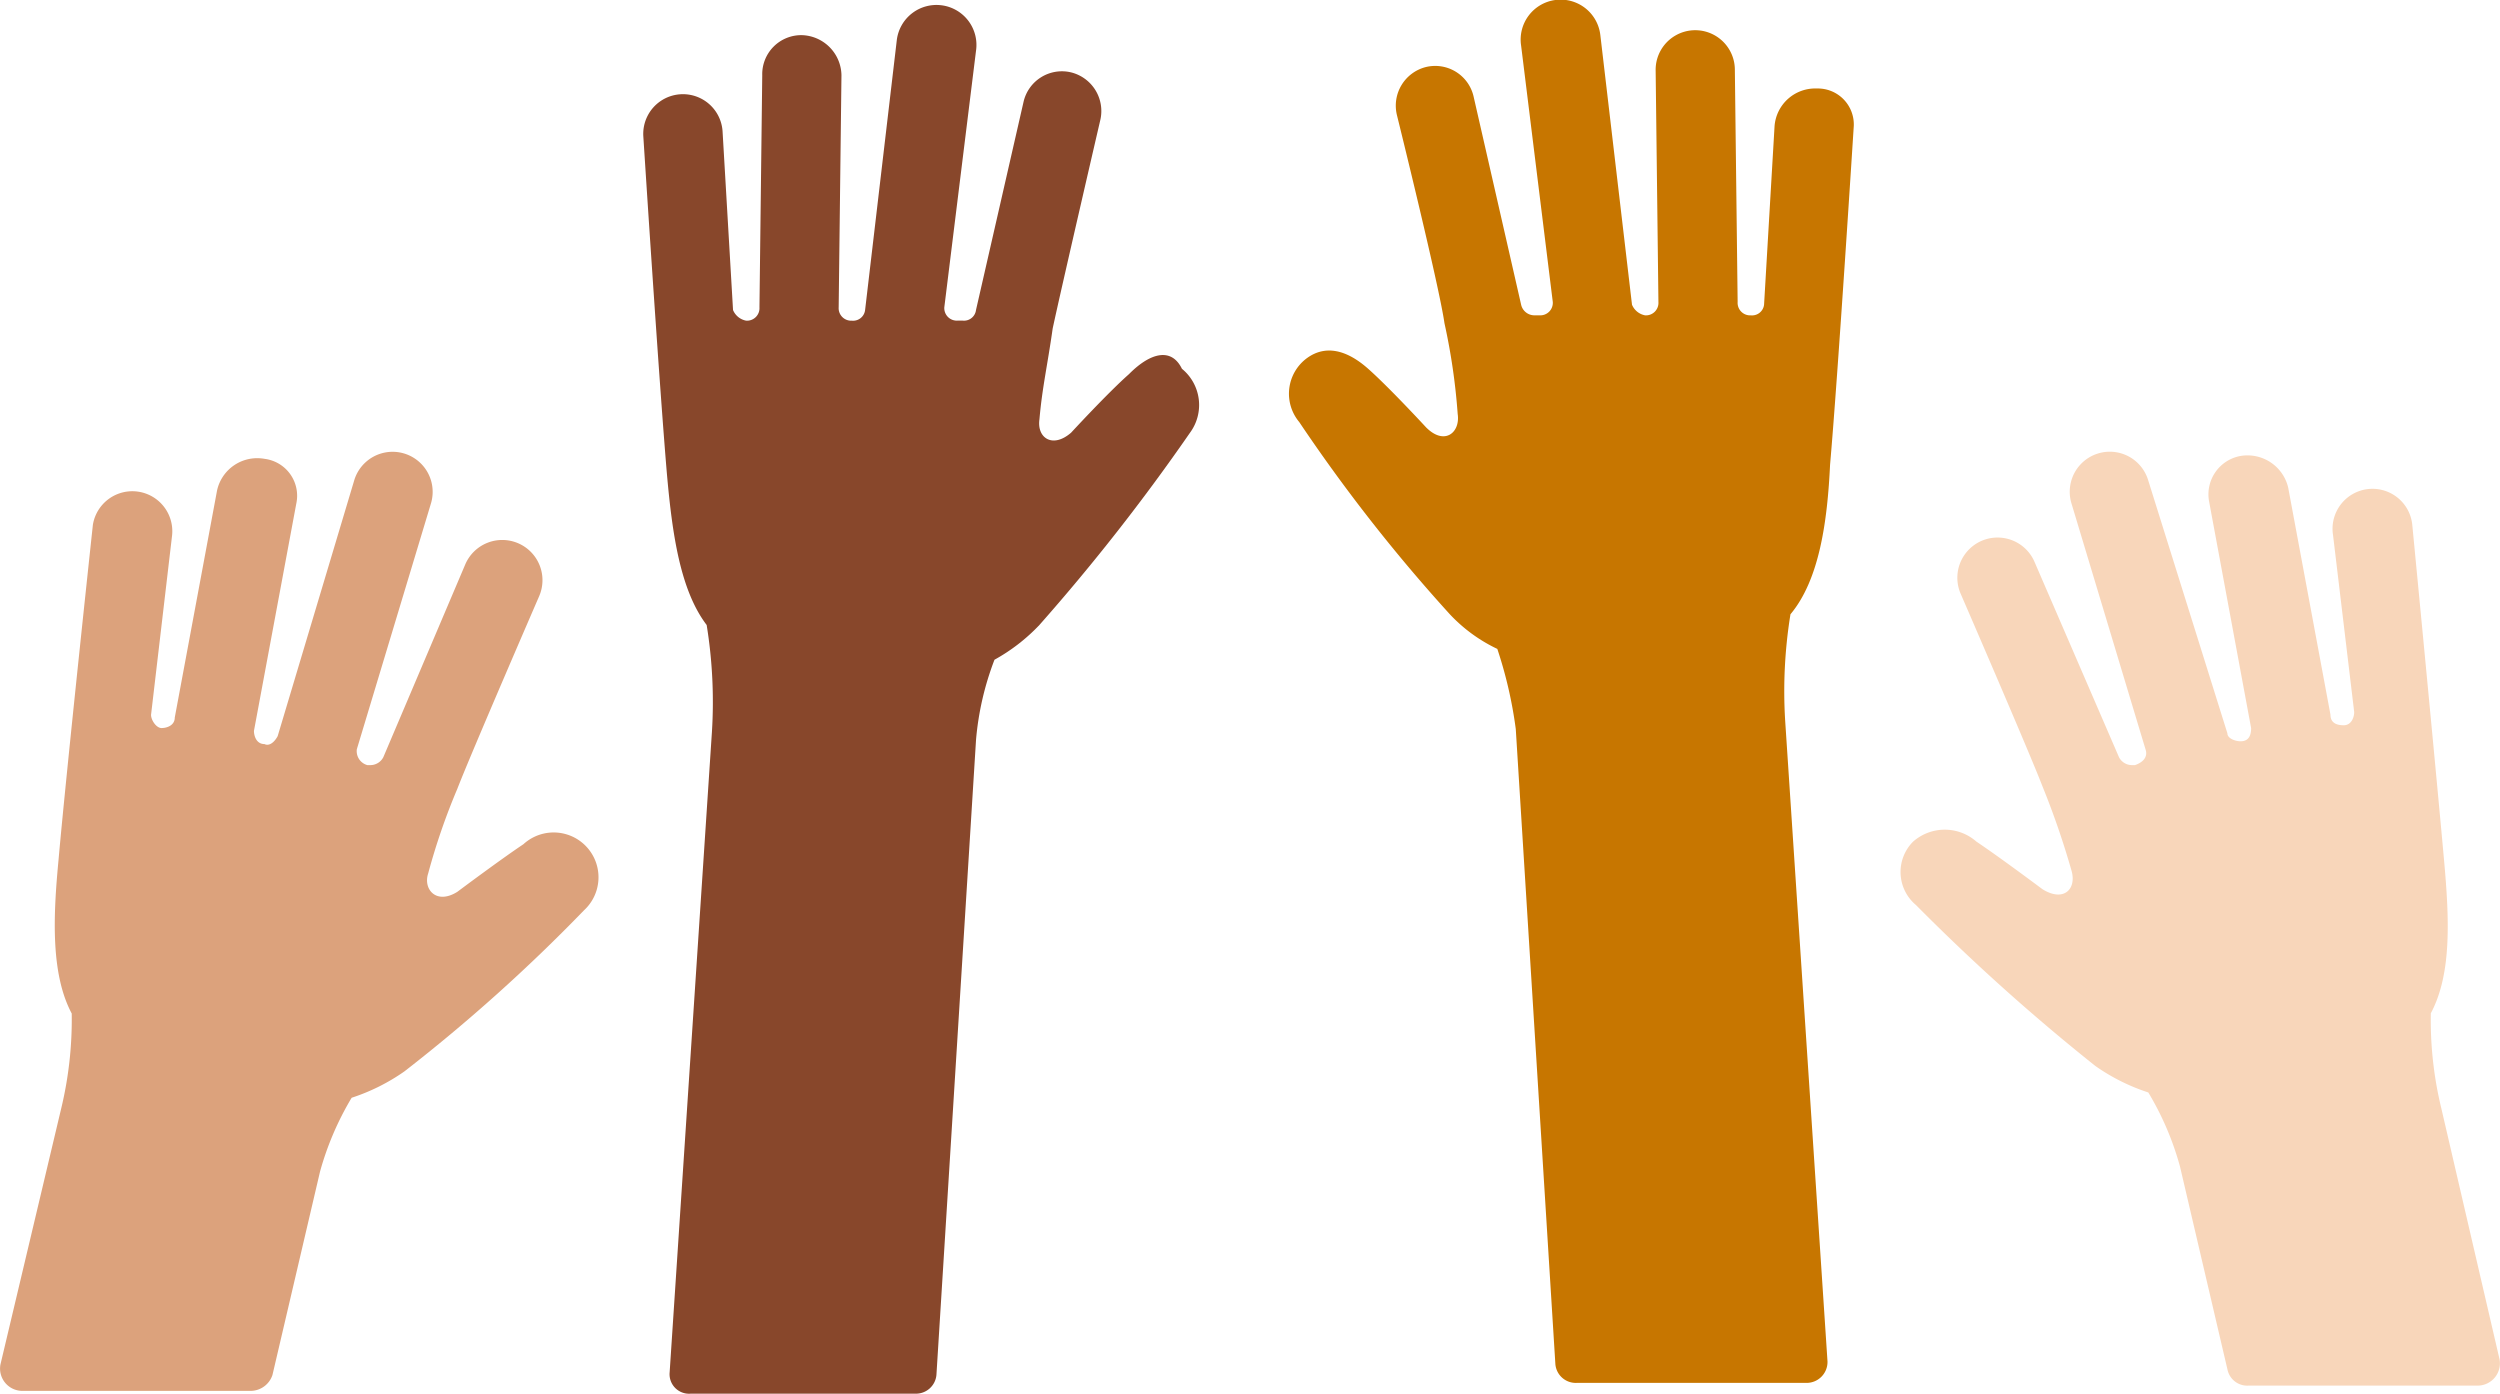
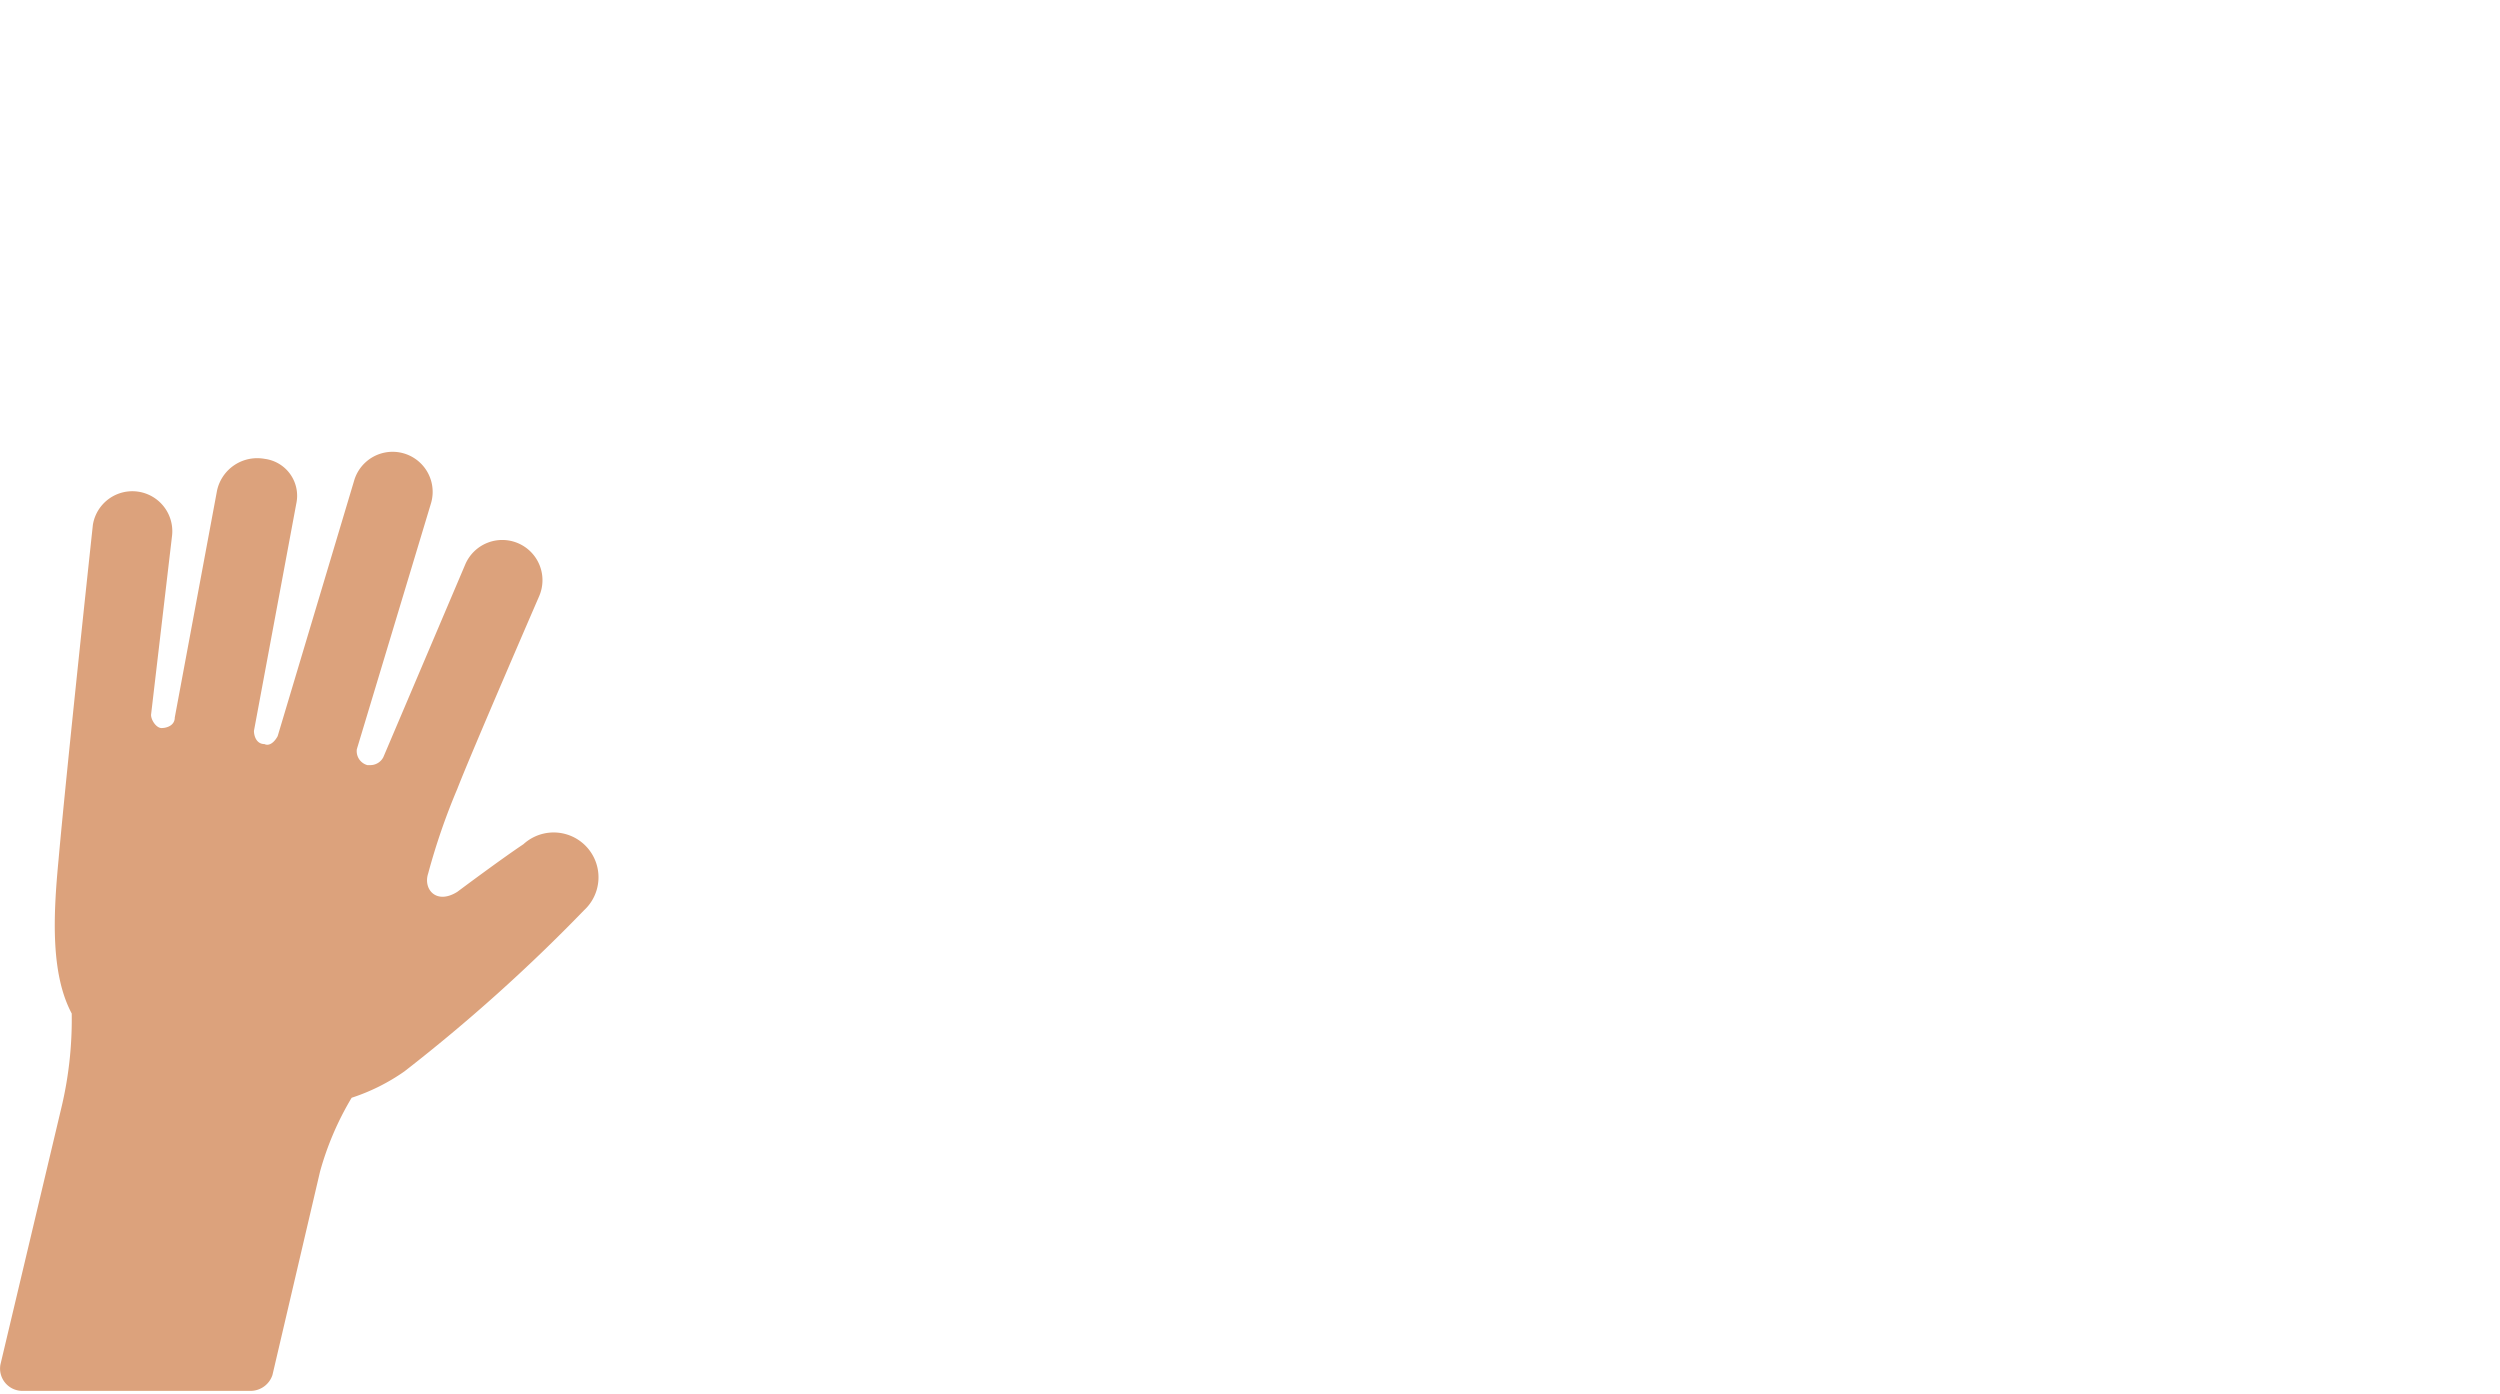
<svg xmlns="http://www.w3.org/2000/svg" id="hands" width="89.692" height="50" viewBox="0 0 89.692 50">
  <path id="Path_294" data-name="Path 294" d="M21.258,54.519c-.851.57-2.368,1.706-2.368,1.706-.759.474-1.232-.1-1.044-.662a23.273,23.273,0,0,1,1.044-3.031c.474-1.232,2.938-6.916,2.938-6.916a1.443,1.443,0,1,0-2.653-1.136l-2.938,6.913a.525.525,0,0,1-.474.285h-.1a.52.52,0,0,1-.377-.57L17.942,42.3a1.437,1.437,0,1,0-2.746-.851l-2.75,9.189c-.1.189-.285.377-.474.285-.285,0-.377-.285-.377-.474L13.113,42.3a1.334,1.334,0,0,0-1.136-1.61,1.475,1.475,0,0,0-1.706,1.136L8.754,49.971c0,.285-.285.377-.474.377s-.377-.285-.377-.474l.755-6.439a1.434,1.434,0,0,0-2.842-.377S4.868,51.87,4.583,55.089c-.189,1.991-.285,4.074.474,5.5A13.61,13.61,0,0,1,4.679,64L2.5,73.181a.8.8,0,0,0,.759.947H11.5a.83.83,0,0,0,.759-.57l1.706-7.294A10.7,10.7,0,0,1,15.1,63.612a7.157,7.157,0,0,0,1.895-.947,61.275,61.275,0,0,0,6.443-5.78,1.608,1.608,0,1,0-2.18-2.365Z" transform="translate(-2.484 -24.228)" fill="#dca27c" />
-   <path id="Path_295" data-name="Path 295" d="M94.024,63.993a13.423,13.423,0,0,1-.377-3.412c.759-1.421.662-3.412.474-5.5-.289-3.22-1.14-12.031-1.14-12.031a1.434,1.434,0,1,0-2.842.377l.759,6.347c0,.189-.1.474-.377.474s-.474-.1-.474-.377l-1.517-8.149a1.5,1.5,0,0,0-1.706-1.136,1.4,1.4,0,0,0-1.136,1.61L87.2,50.349c0,.285-.1.474-.377.474-.189,0-.474-.1-.474-.285l-2.846-9.092a1.437,1.437,0,1,0-2.746.851l2.653,8.811c.1.285-.1.474-.377.57h-.1a.525.525,0,0,1-.474-.285l-3.031-7.009a1.443,1.443,0,0,0-2.653,1.136s2.465,5.684,2.938,6.916a29.517,29.517,0,0,1,1.044,3.031c.189.662-.285,1.136-1.044.662,0,0-1.517-1.136-2.368-1.706a1.719,1.719,0,0,0-2.272,0,1.544,1.544,0,0,0,.1,2.272,73.871,73.871,0,0,0,6.443,5.78,7.156,7.156,0,0,0,1.895.947,10.583,10.583,0,0,1,1.136,2.653l1.706,7.294a.723.723,0,0,0,.759.57h8.241a.8.8,0,0,0,.759-.947Z" transform="translate(-6.437 -24.228)" fill="#f8d6ba" />
-   <path id="Path_296" data-name="Path 296" d="M44.332,37.311c-.759.669-2.083,2.106-2.083,2.106-.662.576-1.232.191-1.136-.479.1-1.148.285-1.915.474-3.254.285-1.339,1.706-7.469,1.706-7.469a1.429,1.429,0,0,0-1.044-1.724,1.412,1.412,0,0,0-1.706,1.055l-1.706,7.469a.434.434,0,0,1-.474.382h-.189a.449.449,0,0,1-.474-.479l1.136-9.193a1.434,1.434,0,1,0-2.842-.381l-1.136,9.673a.434.434,0,0,1-.474.382.449.449,0,0,1-.474-.479l.1-8.329a1.464,1.464,0,0,0-1.421-1.436,1.4,1.4,0,0,0-1.421,1.436l-.1,8.329a.449.449,0,0,1-.474.479.634.634,0,0,1-.474-.382L29.744,28.6a1.424,1.424,0,1,0-2.842.195s.57,8.905.851,12.159c.189,2.106.474,4.118,1.421,5.363a17.275,17.275,0,0,1,.189,3.83l-1.517,22.98a.7.7,0,0,0,.759.767h8.053a.737.737,0,0,0,.759-.67l1.421-22.789a10.482,10.482,0,0,1,.662-2.872,6.621,6.621,0,0,0,1.61-1.245,73.783,73.783,0,0,0,5.4-6.893,1.677,1.677,0,0,0-.285-2.3c-.377-.774-1.132-.58-1.891.183Z" transform="translate(-3.821 -23.894)" fill="#88472b" />
-   <path id="Path_297" data-name="Path 297" d="M70.346,27.058A1.463,1.463,0,0,0,68.829,28.4l-.377,6.415a.434.434,0,0,1-.474.382.449.449,0,0,1-.474-.479l-.1-8.33a1.421,1.421,0,1,0-2.842,0l.1,8.33a.449.449,0,0,1-.474.479.634.634,0,0,1-.474-.382l-1.136-9.673a1.434,1.434,0,1,0-2.842.381l1.136,9.194a.449.449,0,0,1-.474.479H60.21a.488.488,0,0,1-.474-.382L58.03,27.342a1.413,1.413,0,0,0-1.706-1.055,1.429,1.429,0,0,0-1.044,1.724s1.517,6.127,1.706,7.469a22.6,22.6,0,0,1,.474,3.254c.1.67-.474,1.148-1.136.479,0,0-1.325-1.436-2.083-2.106s-1.517-.86-2.18-.382a1.585,1.585,0,0,0-.285,2.3,59.867,59.867,0,0,0,5.4,6.893,5.654,5.654,0,0,0,1.706,1.246,15.483,15.483,0,0,1,.662,2.873l1.421,22.79a.735.735,0,0,0,.759.67l8.245,0a.751.751,0,0,0,.759-.767L69.21,49.751a17.277,17.277,0,0,1,.189-3.83c1.044-1.246,1.325-3.351,1.421-5.364.285-3.254.851-12.16.851-12.16a1.291,1.291,0,0,0-1.325-1.339Z" transform="translate(-5.163 -23.883)" fill="#c77600" />
</svg>